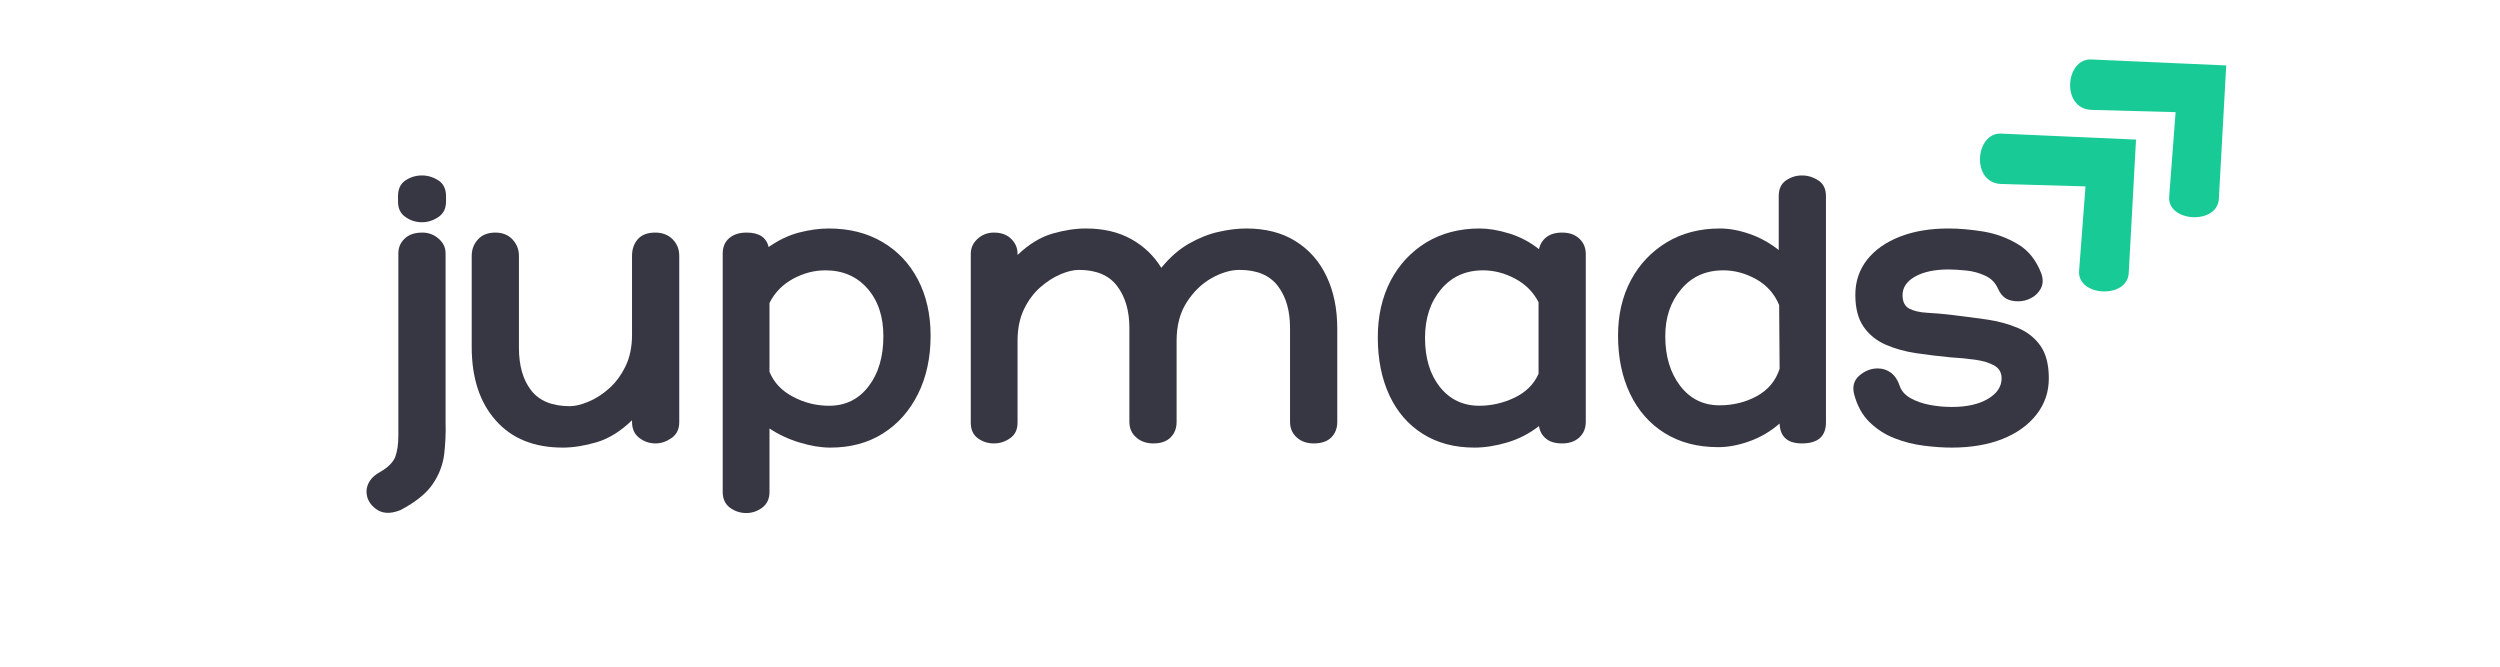
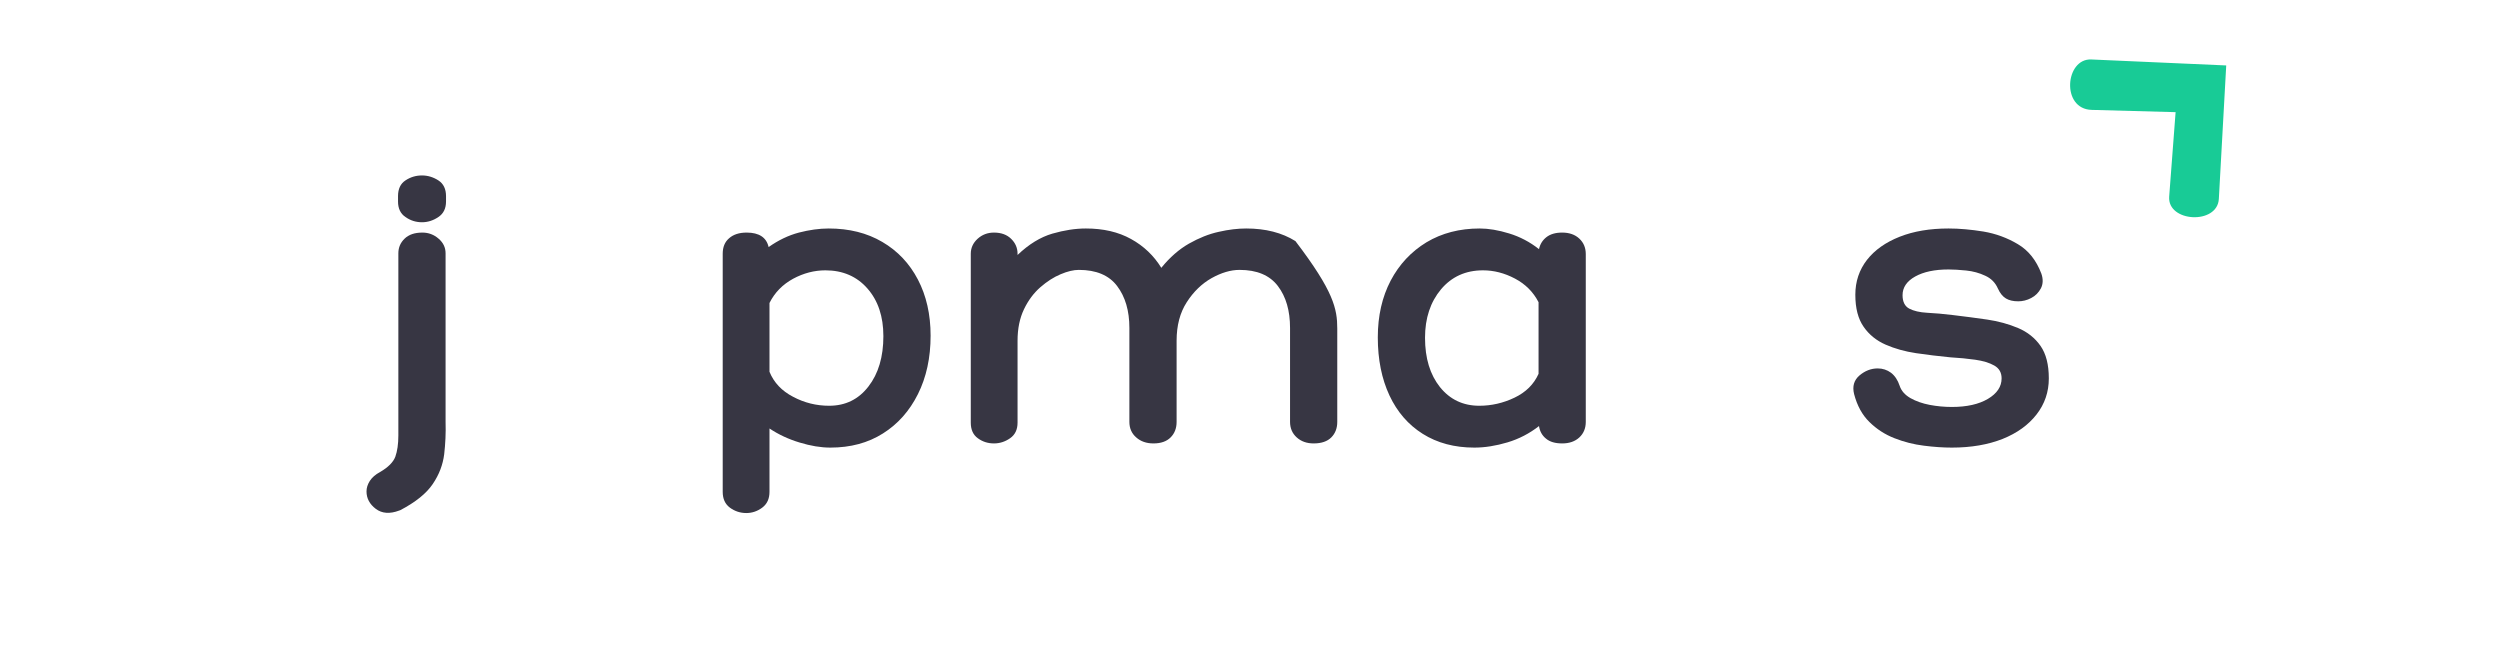
<svg xmlns="http://www.w3.org/2000/svg" width="150" zoomAndPan="magnify" viewBox="0 0 112.5 30" height="40" preserveAspectRatio="xMidYMid meet" version="1.0">
  <defs>
    <g />
    <clipPath id="20aceb34ca">
-       <path d="M 89 6 L 97 6 L 97 14 L 89 14 Z M 89 6 " clip-rule="nonzero" />
-     </clipPath>
+       </clipPath>
    <clipPath id="ee4ffe4042">
-       <path d="M 87.633 7.113 L 92.961 2.184 L 99.859 9.648 L 94.531 14.574 Z M 87.633 7.113 " clip-rule="nonzero" />
-     </clipPath>
+       </clipPath>
    <clipPath id="4561808d67">
      <path d="M 87.633 7.113 L 92.961 2.184 L 99.859 9.648 L 94.531 14.574 Z M 87.633 7.113 " clip-rule="nonzero" />
    </clipPath>
    <clipPath id="644a3baa32">
      <path d="M 93 2 L 101 2 L 101 10 L 93 10 Z M 93 2 " clip-rule="nonzero" />
    </clipPath>
    <clipPath id="527db177c1">
      <path d="M 91.688 3.773 L 97.02 -1.152 L 103.918 6.309 L 98.586 11.234 Z M 91.688 3.773 " clip-rule="nonzero" />
    </clipPath>
    <clipPath id="47c545424a">
      <path d="M 91.688 3.773 L 97.02 -1.152 L 103.918 6.309 L 98.586 11.234 Z M 91.688 3.773 " clip-rule="nonzero" />
    </clipPath>
  </defs>
  <g clip-path="url(#20aceb34ca)">
    <g clip-path="url(#ee4ffe4042)">
      <g clip-path="url(#4561808d67)">
        <path fill="#18cb96" d="M 96.121 6.281 L 90.051 6.012 C 88.879 5.961 88.68 8.246 90.07 8.281 L 93.848 8.387 L 93.559 12.188 C 93.469 13.344 95.727 13.465 95.793 12.289 Z M 96.121 6.281 " fill-opacity="1" fill-rule="nonzero" />
      </g>
    </g>
  </g>
  <g fill="#373643" fill-opacity="1">
    <g transform="translate(17.145, 19.954)">
      <g>
        <path d="M 2.926 -10.887 C 2.926 -10.574 2.812 -10.34 2.582 -10.188 C 2.352 -10.031 2.105 -9.953 1.844 -9.953 C 1.57 -9.953 1.324 -10.031 1.102 -10.188 C 0.875 -10.34 0.766 -10.574 0.766 -10.887 L 0.766 -11.129 C 0.766 -11.449 0.875 -11.688 1.102 -11.836 C 1.324 -11.984 1.57 -12.059 1.844 -12.059 C 2.105 -12.059 2.352 -11.984 2.582 -11.836 C 2.812 -11.688 2.926 -11.449 2.926 -11.129 Z M 0.82 3.02 C 0.398 3.18 0.047 3.156 -0.234 2.945 C -0.512 2.734 -0.652 2.473 -0.652 2.16 C -0.652 2 -0.602 1.844 -0.504 1.688 C -0.402 1.531 -0.25 1.398 -0.039 1.285 C 0.324 1.074 0.551 0.844 0.645 0.598 C 0.734 0.348 0.781 0.031 0.781 -0.355 L 0.781 -8.555 C 0.781 -8.816 0.875 -9.035 1.062 -9.215 C 1.25 -9.398 1.516 -9.488 1.863 -9.488 C 2.137 -9.488 2.379 -9.398 2.59 -9.215 C 2.801 -9.035 2.906 -8.816 2.906 -8.555 L 2.906 -0.969 C 2.922 -0.473 2.898 0.012 2.844 0.484 C 2.785 0.957 2.617 1.402 2.328 1.828 C 2.043 2.25 1.559 2.641 0.875 3 Z M 0.82 3.02 " />
      </g>
    </g>
  </g>
  <g fill="#373643" fill-opacity="1">
    <g transform="translate(20.332, 19.954)">
      <g>
-         <path d="M 9.152 -9.488 C 9.473 -9.488 9.734 -9.387 9.934 -9.188 C 10.133 -8.988 10.234 -8.742 10.234 -8.441 L 10.234 -0.949 C 10.234 -0.641 10.117 -0.402 9.887 -0.242 C 9.656 -0.082 9.418 0 9.172 0 C 8.898 0 8.652 -0.082 8.434 -0.25 C 8.215 -0.418 8.109 -0.66 8.109 -0.969 L 8.109 -1.043 C 7.598 -0.547 7.07 -0.219 6.523 -0.055 C 5.977 0.105 5.469 0.188 4.996 0.188 C 3.703 0.188 2.695 -0.219 1.977 -1.035 C 1.254 -1.848 0.895 -2.949 0.895 -4.344 L 0.895 -8.441 C 0.895 -8.73 0.988 -8.973 1.176 -9.18 C 1.359 -9.383 1.621 -9.488 1.957 -9.488 C 2.281 -9.488 2.539 -9.383 2.73 -9.18 C 2.922 -8.973 3.02 -8.73 3.02 -8.441 L 3.02 -4.305 C 3.02 -3.496 3.203 -2.859 3.57 -2.387 C 3.938 -1.914 4.516 -1.676 5.312 -1.676 C 5.547 -1.676 5.824 -1.742 6.141 -1.875 C 6.457 -2.004 6.766 -2.199 7.062 -2.461 C 7.363 -2.723 7.609 -3.055 7.809 -3.457 C 8.008 -3.859 8.109 -4.336 8.109 -4.883 L 8.109 -8.441 C 8.109 -8.742 8.195 -8.988 8.367 -9.188 C 8.543 -9.387 8.805 -9.488 9.152 -9.488 Z M 9.152 -9.488 " />
-       </g>
+         </g>
    </g>
  </g>
  <g fill="#373643" fill-opacity="1">
    <g transform="translate(31.588, 19.954)">
      <g>
        <path d="M 5.703 -9.672 C 6.621 -9.672 7.426 -9.473 8.117 -9.066 C 8.805 -8.664 9.34 -8.098 9.719 -7.371 C 10.098 -6.645 10.289 -5.805 10.289 -4.848 C 10.289 -3.852 10.098 -2.977 9.719 -2.219 C 9.34 -1.461 8.816 -0.871 8.145 -0.449 C 7.473 -0.023 6.684 0.188 5.777 0.188 C 5.355 0.188 4.895 0.113 4.398 -0.039 C 3.902 -0.188 3.449 -0.398 3.039 -0.672 L 3.039 2.18 C 3.039 2.492 2.93 2.727 2.711 2.891 C 2.496 3.051 2.254 3.133 1.996 3.133 C 1.723 3.133 1.477 3.051 1.258 2.891 C 1.039 2.727 0.934 2.492 0.934 2.18 L 0.934 -8.535 C 0.934 -8.836 1.027 -9.066 1.223 -9.234 C 1.414 -9.402 1.676 -9.488 2.012 -9.488 C 2.57 -9.488 2.902 -9.27 3 -8.836 C 3.438 -9.145 3.891 -9.363 4.363 -9.488 C 4.832 -9.609 5.281 -9.672 5.703 -9.672 Z M 5.723 -1.695 C 6.457 -1.695 7.047 -1.984 7.492 -2.562 C 7.941 -3.141 8.164 -3.895 8.164 -4.828 C 8.164 -5.711 7.926 -6.426 7.445 -6.973 C 6.969 -7.516 6.336 -7.789 5.555 -7.789 C 5.059 -7.789 4.574 -7.664 4.102 -7.41 C 3.629 -7.152 3.273 -6.789 3.039 -6.32 L 3.039 -3.223 C 3.238 -2.738 3.59 -2.363 4.102 -2.098 C 4.609 -1.828 5.152 -1.695 5.723 -1.695 Z M 5.723 -1.695 " />
      </g>
    </g>
  </g>
  <g fill="#373643" fill-opacity="1">
    <g transform="translate(42.435, 19.954)">
      <g>
-         <path d="M 13.645 -9.672 C 14.512 -9.672 15.254 -9.484 15.859 -9.105 C 16.469 -8.727 16.938 -8.199 17.258 -7.52 C 17.582 -6.844 17.742 -6.059 17.742 -5.164 L 17.742 -0.969 C 17.742 -0.684 17.652 -0.449 17.473 -0.27 C 17.293 -0.09 17.027 0 16.68 0 C 16.371 0 16.117 -0.09 15.918 -0.27 C 15.719 -0.449 15.617 -0.684 15.617 -0.969 L 15.617 -5.199 C 15.617 -5.969 15.438 -6.598 15.07 -7.082 C 14.703 -7.566 14.129 -7.809 13.344 -7.809 C 12.949 -7.809 12.527 -7.684 12.086 -7.438 C 11.645 -7.188 11.273 -6.828 10.969 -6.355 C 10.664 -5.883 10.512 -5.305 10.512 -4.621 L 10.512 -0.969 C 10.512 -0.684 10.422 -0.449 10.242 -0.27 C 10.062 -0.09 9.805 0 9.469 0 C 9.156 0 8.898 -0.09 8.695 -0.27 C 8.488 -0.449 8.387 -0.684 8.387 -0.969 L 8.387 -5.199 C 8.387 -5.969 8.203 -6.598 7.836 -7.082 C 7.473 -7.566 6.895 -7.809 6.113 -7.809 C 5.879 -7.809 5.605 -7.746 5.293 -7.613 C 4.984 -7.484 4.68 -7.289 4.379 -7.027 C 4.082 -6.766 3.836 -6.438 3.645 -6.039 C 3.453 -5.641 3.355 -5.168 3.355 -4.621 L 3.355 -0.934 C 3.355 -0.621 3.242 -0.387 3.02 -0.234 C 2.797 -0.078 2.555 0 2.293 0 C 2.02 0 1.777 -0.078 1.566 -0.234 C 1.355 -0.387 1.25 -0.621 1.25 -0.934 L 1.25 -8.535 C 1.25 -8.797 1.352 -9.02 1.555 -9.207 C 1.762 -9.395 2.008 -9.488 2.293 -9.488 C 2.617 -9.488 2.875 -9.395 3.066 -9.207 C 3.258 -9.02 3.355 -8.797 3.355 -8.535 L 3.355 -8.48 C 3.863 -8.965 4.387 -9.285 4.922 -9.441 C 5.453 -9.594 5.957 -9.672 6.43 -9.672 C 7.215 -9.672 7.891 -9.516 8.461 -9.199 C 9.035 -8.883 9.488 -8.449 9.824 -7.902 C 10.207 -8.375 10.625 -8.738 11.07 -8.992 C 11.52 -9.246 11.965 -9.426 12.414 -9.523 C 12.859 -9.625 13.27 -9.672 13.645 -9.672 Z M 13.645 -9.672 " />
+         <path d="M 13.645 -9.672 C 14.512 -9.672 15.254 -9.484 15.859 -9.105 C 17.582 -6.844 17.742 -6.059 17.742 -5.164 L 17.742 -0.969 C 17.742 -0.684 17.652 -0.449 17.473 -0.27 C 17.293 -0.09 17.027 0 16.68 0 C 16.371 0 16.117 -0.09 15.918 -0.27 C 15.719 -0.449 15.617 -0.684 15.617 -0.969 L 15.617 -5.199 C 15.617 -5.969 15.438 -6.598 15.07 -7.082 C 14.703 -7.566 14.129 -7.809 13.344 -7.809 C 12.949 -7.809 12.527 -7.684 12.086 -7.438 C 11.645 -7.188 11.273 -6.828 10.969 -6.355 C 10.664 -5.883 10.512 -5.305 10.512 -4.621 L 10.512 -0.969 C 10.512 -0.684 10.422 -0.449 10.242 -0.27 C 10.062 -0.09 9.805 0 9.469 0 C 9.156 0 8.898 -0.09 8.695 -0.27 C 8.488 -0.449 8.387 -0.684 8.387 -0.969 L 8.387 -5.199 C 8.387 -5.969 8.203 -6.598 7.836 -7.082 C 7.473 -7.566 6.895 -7.809 6.113 -7.809 C 5.879 -7.809 5.605 -7.746 5.293 -7.613 C 4.984 -7.484 4.68 -7.289 4.379 -7.027 C 4.082 -6.766 3.836 -6.438 3.645 -6.039 C 3.453 -5.641 3.355 -5.168 3.355 -4.621 L 3.355 -0.934 C 3.355 -0.621 3.242 -0.387 3.02 -0.234 C 2.797 -0.078 2.555 0 2.293 0 C 2.02 0 1.777 -0.078 1.566 -0.234 C 1.355 -0.387 1.25 -0.621 1.25 -0.934 L 1.25 -8.535 C 1.25 -8.797 1.352 -9.02 1.555 -9.207 C 1.762 -9.395 2.008 -9.488 2.293 -9.488 C 2.617 -9.488 2.875 -9.395 3.066 -9.207 C 3.258 -9.02 3.355 -8.797 3.355 -8.535 L 3.355 -8.48 C 3.863 -8.965 4.387 -9.285 4.922 -9.441 C 5.453 -9.594 5.957 -9.672 6.43 -9.672 C 7.215 -9.672 7.891 -9.516 8.461 -9.199 C 9.035 -8.883 9.488 -8.449 9.824 -7.902 C 10.207 -8.375 10.625 -8.738 11.07 -8.992 C 11.52 -9.246 11.965 -9.426 12.414 -9.523 C 12.859 -9.625 13.27 -9.672 13.645 -9.672 Z M 13.645 -9.672 " />
      </g>
    </g>
  </g>
  <g fill="#373643" fill-opacity="1">
    <g transform="translate(61.63, 19.954)">
      <g>
        <path d="M 8.668 -9.488 C 8.988 -9.488 9.246 -9.398 9.441 -9.215 C 9.633 -9.035 9.73 -8.805 9.73 -8.52 L 9.73 -0.969 C 9.73 -0.684 9.633 -0.449 9.441 -0.27 C 9.246 -0.09 8.988 0 8.668 0 C 8.355 0 8.113 -0.07 7.941 -0.215 C 7.766 -0.355 7.66 -0.547 7.625 -0.781 C 7.199 -0.449 6.727 -0.203 6.207 -0.047 C 5.684 0.109 5.188 0.188 4.715 0.188 C 3.82 0.188 3.047 -0.02 2.395 -0.43 C 1.742 -0.84 1.242 -1.418 0.895 -2.16 C 0.547 -2.906 0.371 -3.777 0.371 -4.77 C 0.371 -5.742 0.566 -6.59 0.949 -7.324 C 1.336 -8.059 1.875 -8.633 2.562 -9.051 C 3.254 -9.465 4.051 -9.672 4.957 -9.672 C 5.355 -9.672 5.797 -9.598 6.281 -9.449 C 6.766 -9.301 7.215 -9.066 7.625 -8.742 C 7.672 -8.965 7.785 -9.145 7.957 -9.281 C 8.133 -9.418 8.367 -9.488 8.668 -9.488 Z M 4.938 -1.695 C 5.484 -1.695 6.016 -1.816 6.523 -2.059 C 7.031 -2.301 7.395 -2.66 7.605 -3.133 L 7.605 -6.355 C 7.367 -6.816 7.016 -7.168 6.543 -7.418 C 6.07 -7.668 5.59 -7.789 5.105 -7.789 C 4.324 -7.789 3.695 -7.504 3.215 -6.934 C 2.738 -6.363 2.496 -5.637 2.496 -4.754 C 2.496 -3.832 2.723 -3.094 3.168 -2.535 C 3.617 -1.977 4.207 -1.695 4.938 -1.695 Z M 4.938 -1.695 " />
      </g>
    </g>
  </g>
  <g fill="#373643" fill-opacity="1">
    <g transform="translate(72.402, 19.954)">
      <g>
-         <path d="M 8.684 -12.059 C 8.945 -12.059 9.191 -11.984 9.422 -11.836 C 9.652 -11.688 9.766 -11.449 9.766 -11.129 L 9.766 -0.949 C 9.766 -0.316 9.406 0 8.684 0 C 8.039 0 7.703 -0.297 7.68 -0.895 C 7.281 -0.547 6.836 -0.281 6.336 -0.102 C 5.84 0.078 5.367 0.168 4.922 0.168 C 3.988 0.168 3.184 -0.043 2.508 -0.465 C 1.828 -0.887 1.312 -1.48 0.949 -2.238 C 0.59 -2.996 0.41 -3.863 0.41 -4.848 C 0.41 -5.789 0.602 -6.621 0.988 -7.344 C 1.371 -8.062 1.91 -8.633 2.602 -9.051 C 3.289 -9.465 4.09 -9.672 4.996 -9.672 C 5.406 -9.672 5.848 -9.594 6.32 -9.43 C 6.789 -9.27 7.23 -9.027 7.641 -8.703 L 7.641 -11.129 C 7.641 -11.449 7.75 -11.688 7.969 -11.836 C 8.184 -11.984 8.426 -12.059 8.684 -12.059 Z M 4.977 -1.715 C 5.598 -1.715 6.16 -1.855 6.664 -2.133 C 7.168 -2.414 7.504 -2.82 7.68 -3.355 L 7.66 -6.227 C 7.449 -6.734 7.105 -7.121 6.625 -7.391 C 6.148 -7.656 5.652 -7.789 5.145 -7.789 C 4.363 -7.789 3.73 -7.508 3.254 -6.941 C 2.773 -6.379 2.535 -5.672 2.535 -4.828 C 2.535 -3.922 2.758 -3.176 3.207 -2.59 C 3.652 -2.008 4.242 -1.715 4.977 -1.715 Z M 4.977 -1.715 " />
-       </g>
+         </g>
    </g>
  </g>
  <g fill="#373643" fill-opacity="1">
    <g transform="translate(83.193, 19.954)">
      <g>
        <path d="M 0.242 -2.219 C 0.156 -2.566 0.234 -2.844 0.484 -3.059 C 0.734 -3.27 1.008 -3.375 1.305 -3.375 C 1.527 -3.375 1.727 -3.309 1.902 -3.18 C 2.074 -3.047 2.207 -2.852 2.293 -2.59 C 2.367 -2.367 2.527 -2.184 2.777 -2.039 C 3.027 -1.898 3.316 -1.797 3.645 -1.734 C 3.973 -1.672 4.305 -1.641 4.641 -1.641 C 5.312 -1.641 5.852 -1.762 6.262 -2.004 C 6.672 -2.246 6.879 -2.555 6.879 -2.926 C 6.879 -3.188 6.77 -3.379 6.551 -3.504 C 6.332 -3.629 6.047 -3.715 5.695 -3.766 C 5.34 -3.816 4.965 -3.852 4.566 -3.875 C 4.043 -3.926 3.531 -3.988 3.027 -4.062 C 2.527 -4.137 2.07 -4.266 1.66 -4.445 C 1.25 -4.625 0.918 -4.891 0.672 -5.246 C 0.422 -5.602 0.297 -6.082 0.297 -6.691 C 0.297 -7.289 0.473 -7.809 0.82 -8.258 C 1.168 -8.703 1.66 -9.051 2.293 -9.301 C 2.926 -9.551 3.66 -9.672 4.492 -9.672 C 4.977 -9.672 5.5 -9.625 6.059 -9.535 C 6.617 -9.441 7.137 -9.25 7.613 -8.965 C 8.094 -8.68 8.441 -8.238 8.668 -7.641 C 8.754 -7.395 8.746 -7.172 8.648 -6.98 C 8.547 -6.789 8.402 -6.641 8.211 -6.543 C 8.02 -6.441 7.82 -6.395 7.625 -6.395 C 7.398 -6.395 7.215 -6.438 7.074 -6.523 C 6.93 -6.609 6.809 -6.758 6.711 -6.973 C 6.598 -7.23 6.41 -7.426 6.141 -7.547 C 5.875 -7.672 5.59 -7.75 5.285 -7.781 C 4.98 -7.812 4.715 -7.828 4.492 -7.828 C 3.871 -7.828 3.371 -7.723 2.992 -7.512 C 2.613 -7.301 2.422 -7.02 2.422 -6.672 C 2.422 -6.375 2.523 -6.172 2.723 -6.066 C 2.922 -5.961 3.191 -5.898 3.531 -5.879 C 3.875 -5.863 4.254 -5.828 4.68 -5.777 C 5.199 -5.715 5.715 -5.648 6.227 -5.574 C 6.734 -5.5 7.199 -5.371 7.625 -5.191 C 8.047 -5.012 8.383 -4.742 8.629 -4.391 C 8.879 -4.035 9.004 -3.547 9.004 -2.926 C 9.004 -2.316 8.82 -1.777 8.453 -1.305 C 8.086 -0.832 7.578 -0.465 6.926 -0.203 C 6.273 0.055 5.512 0.188 4.641 0.188 C 4.254 0.188 3.836 0.16 3.383 0.102 C 2.93 0.047 2.488 -0.066 2.059 -0.234 C 1.629 -0.402 1.254 -0.645 0.934 -0.961 C 0.609 -1.277 0.379 -1.695 0.242 -2.219 Z M 0.242 -2.219 " />
      </g>
    </g>
  </g>
  <g clip-path="url(#644a3baa32)">
    <g clip-path="url(#527db177c1)">
      <g clip-path="url(#47c545424a)">
        <path fill="#18cb96" d="M 100.18 2.945 L 94.109 2.676 C 92.934 2.621 92.738 4.906 94.125 4.945 L 97.902 5.047 L 97.613 8.848 C 97.527 10.004 99.785 10.125 99.848 8.949 Z M 100.18 2.945 " fill-opacity="1" fill-rule="nonzero" />
      </g>
    </g>
  </g>
</svg>